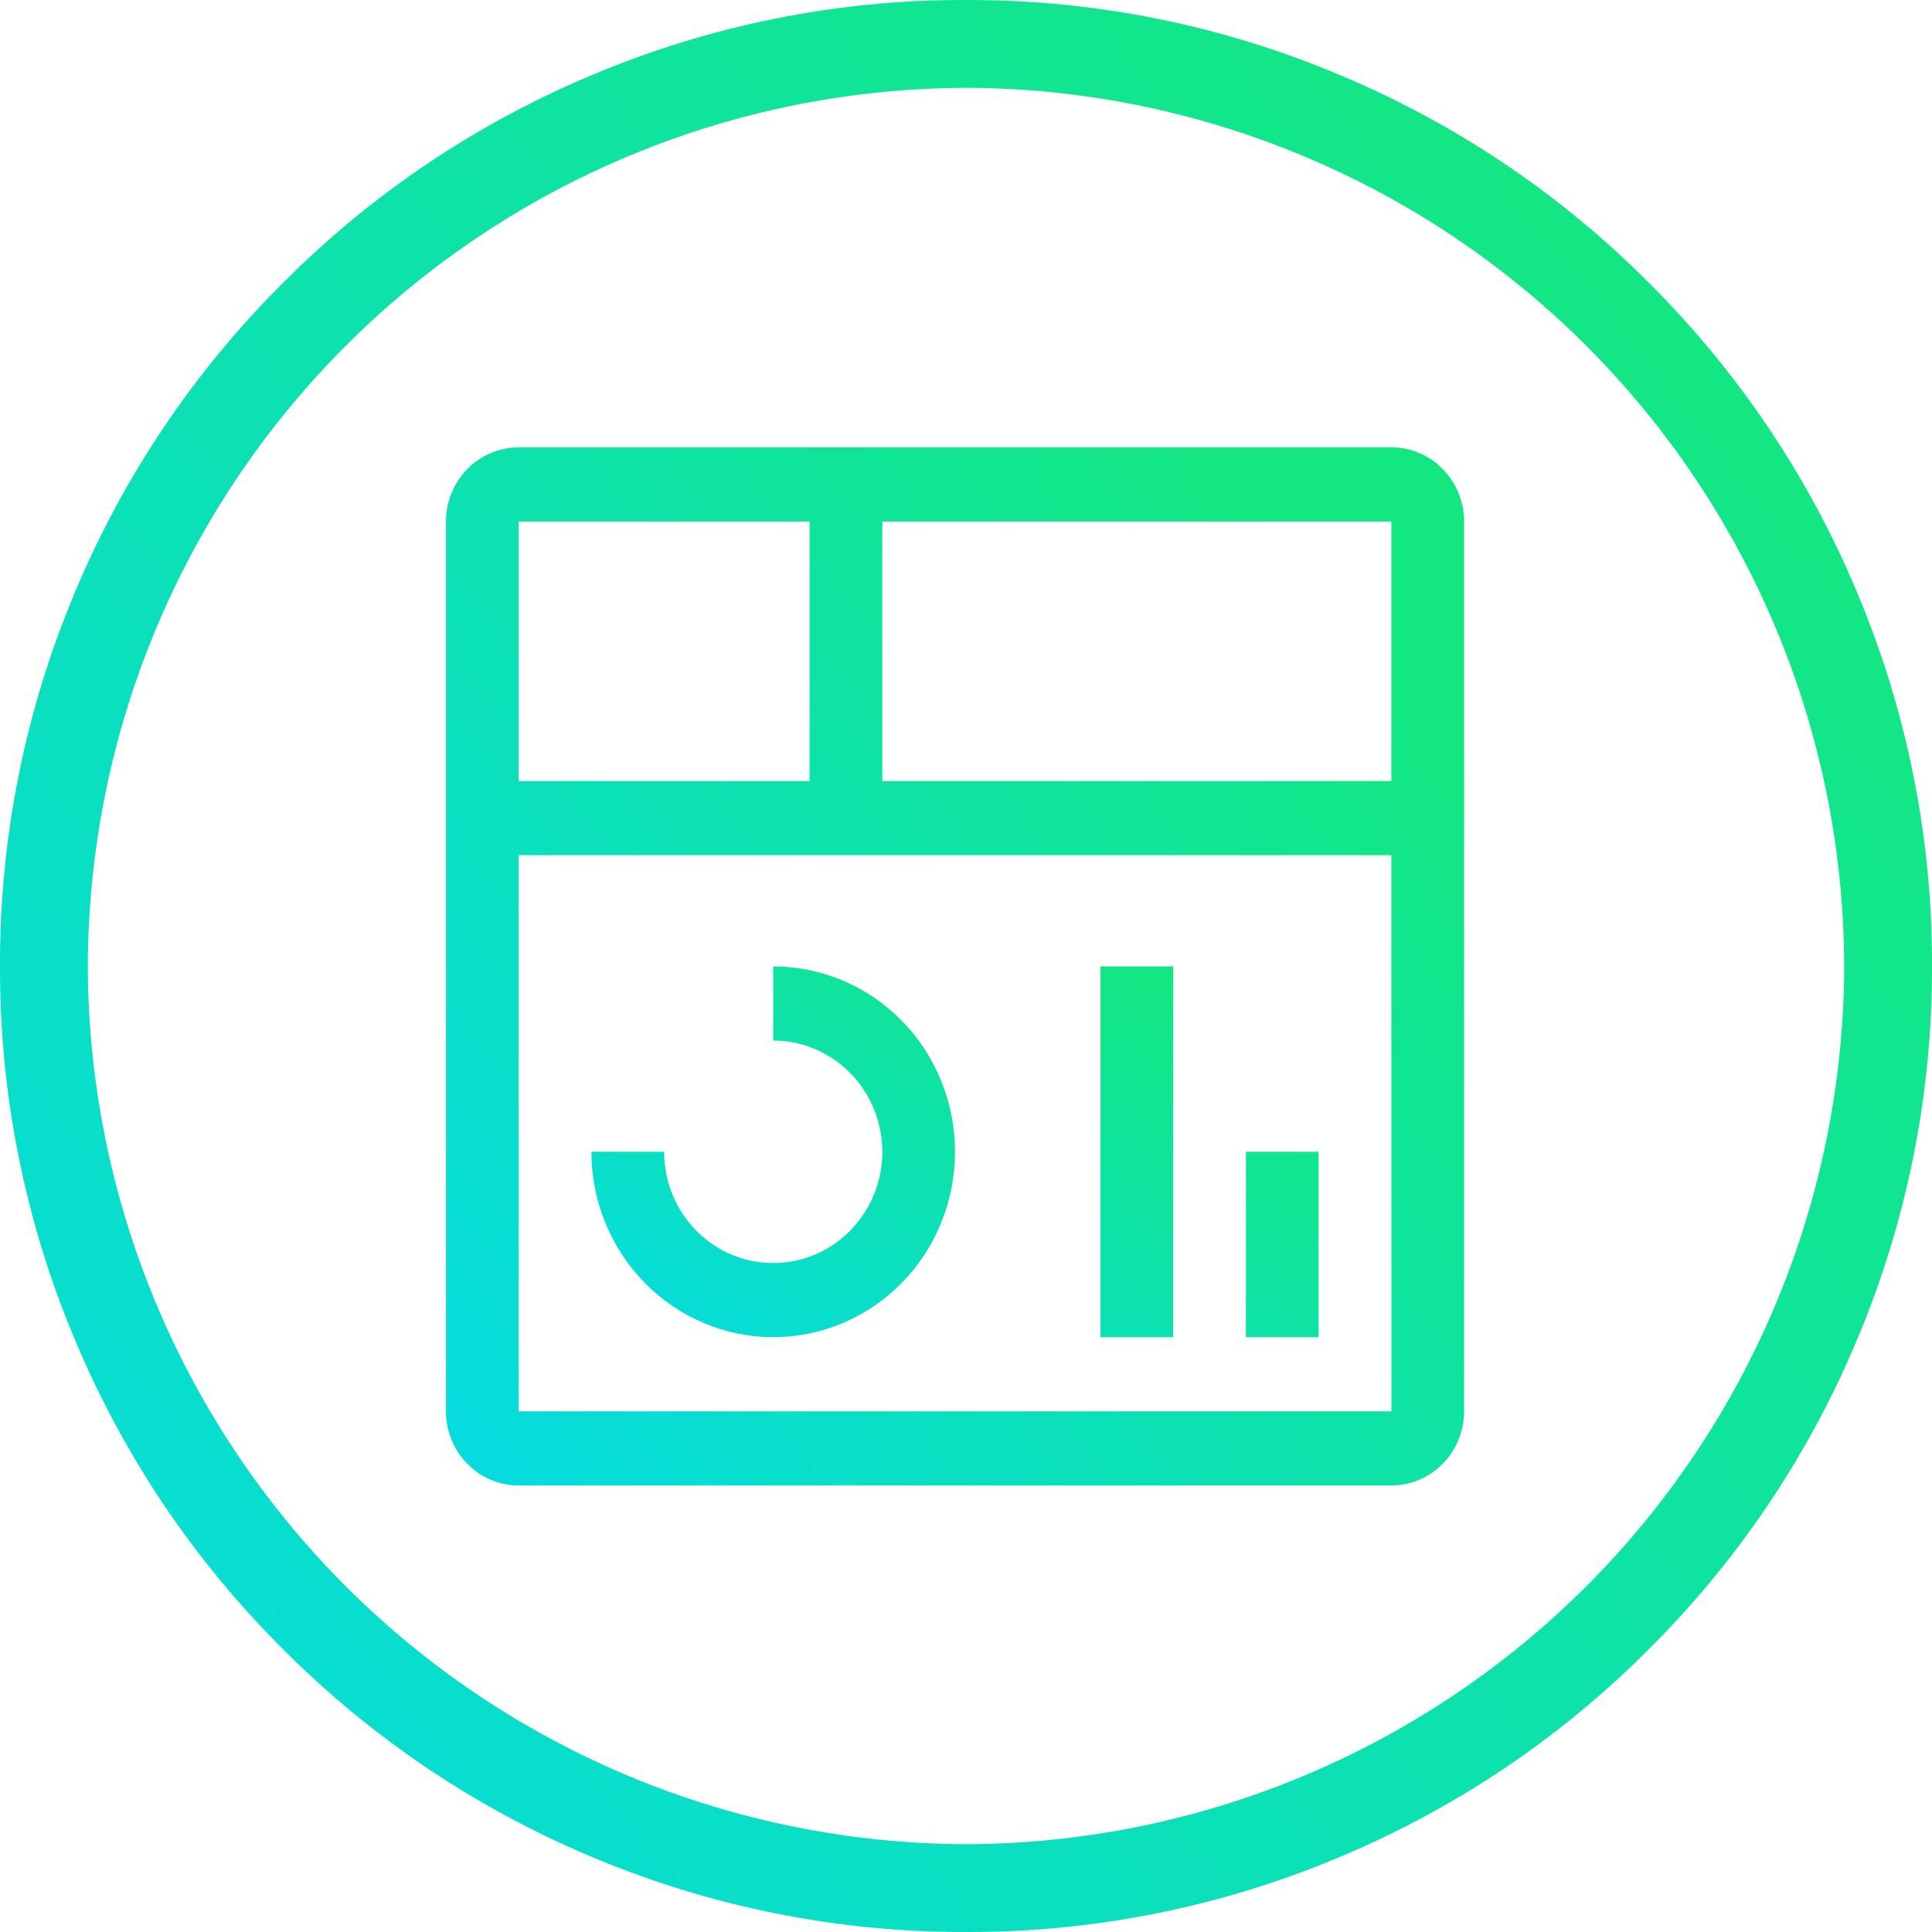
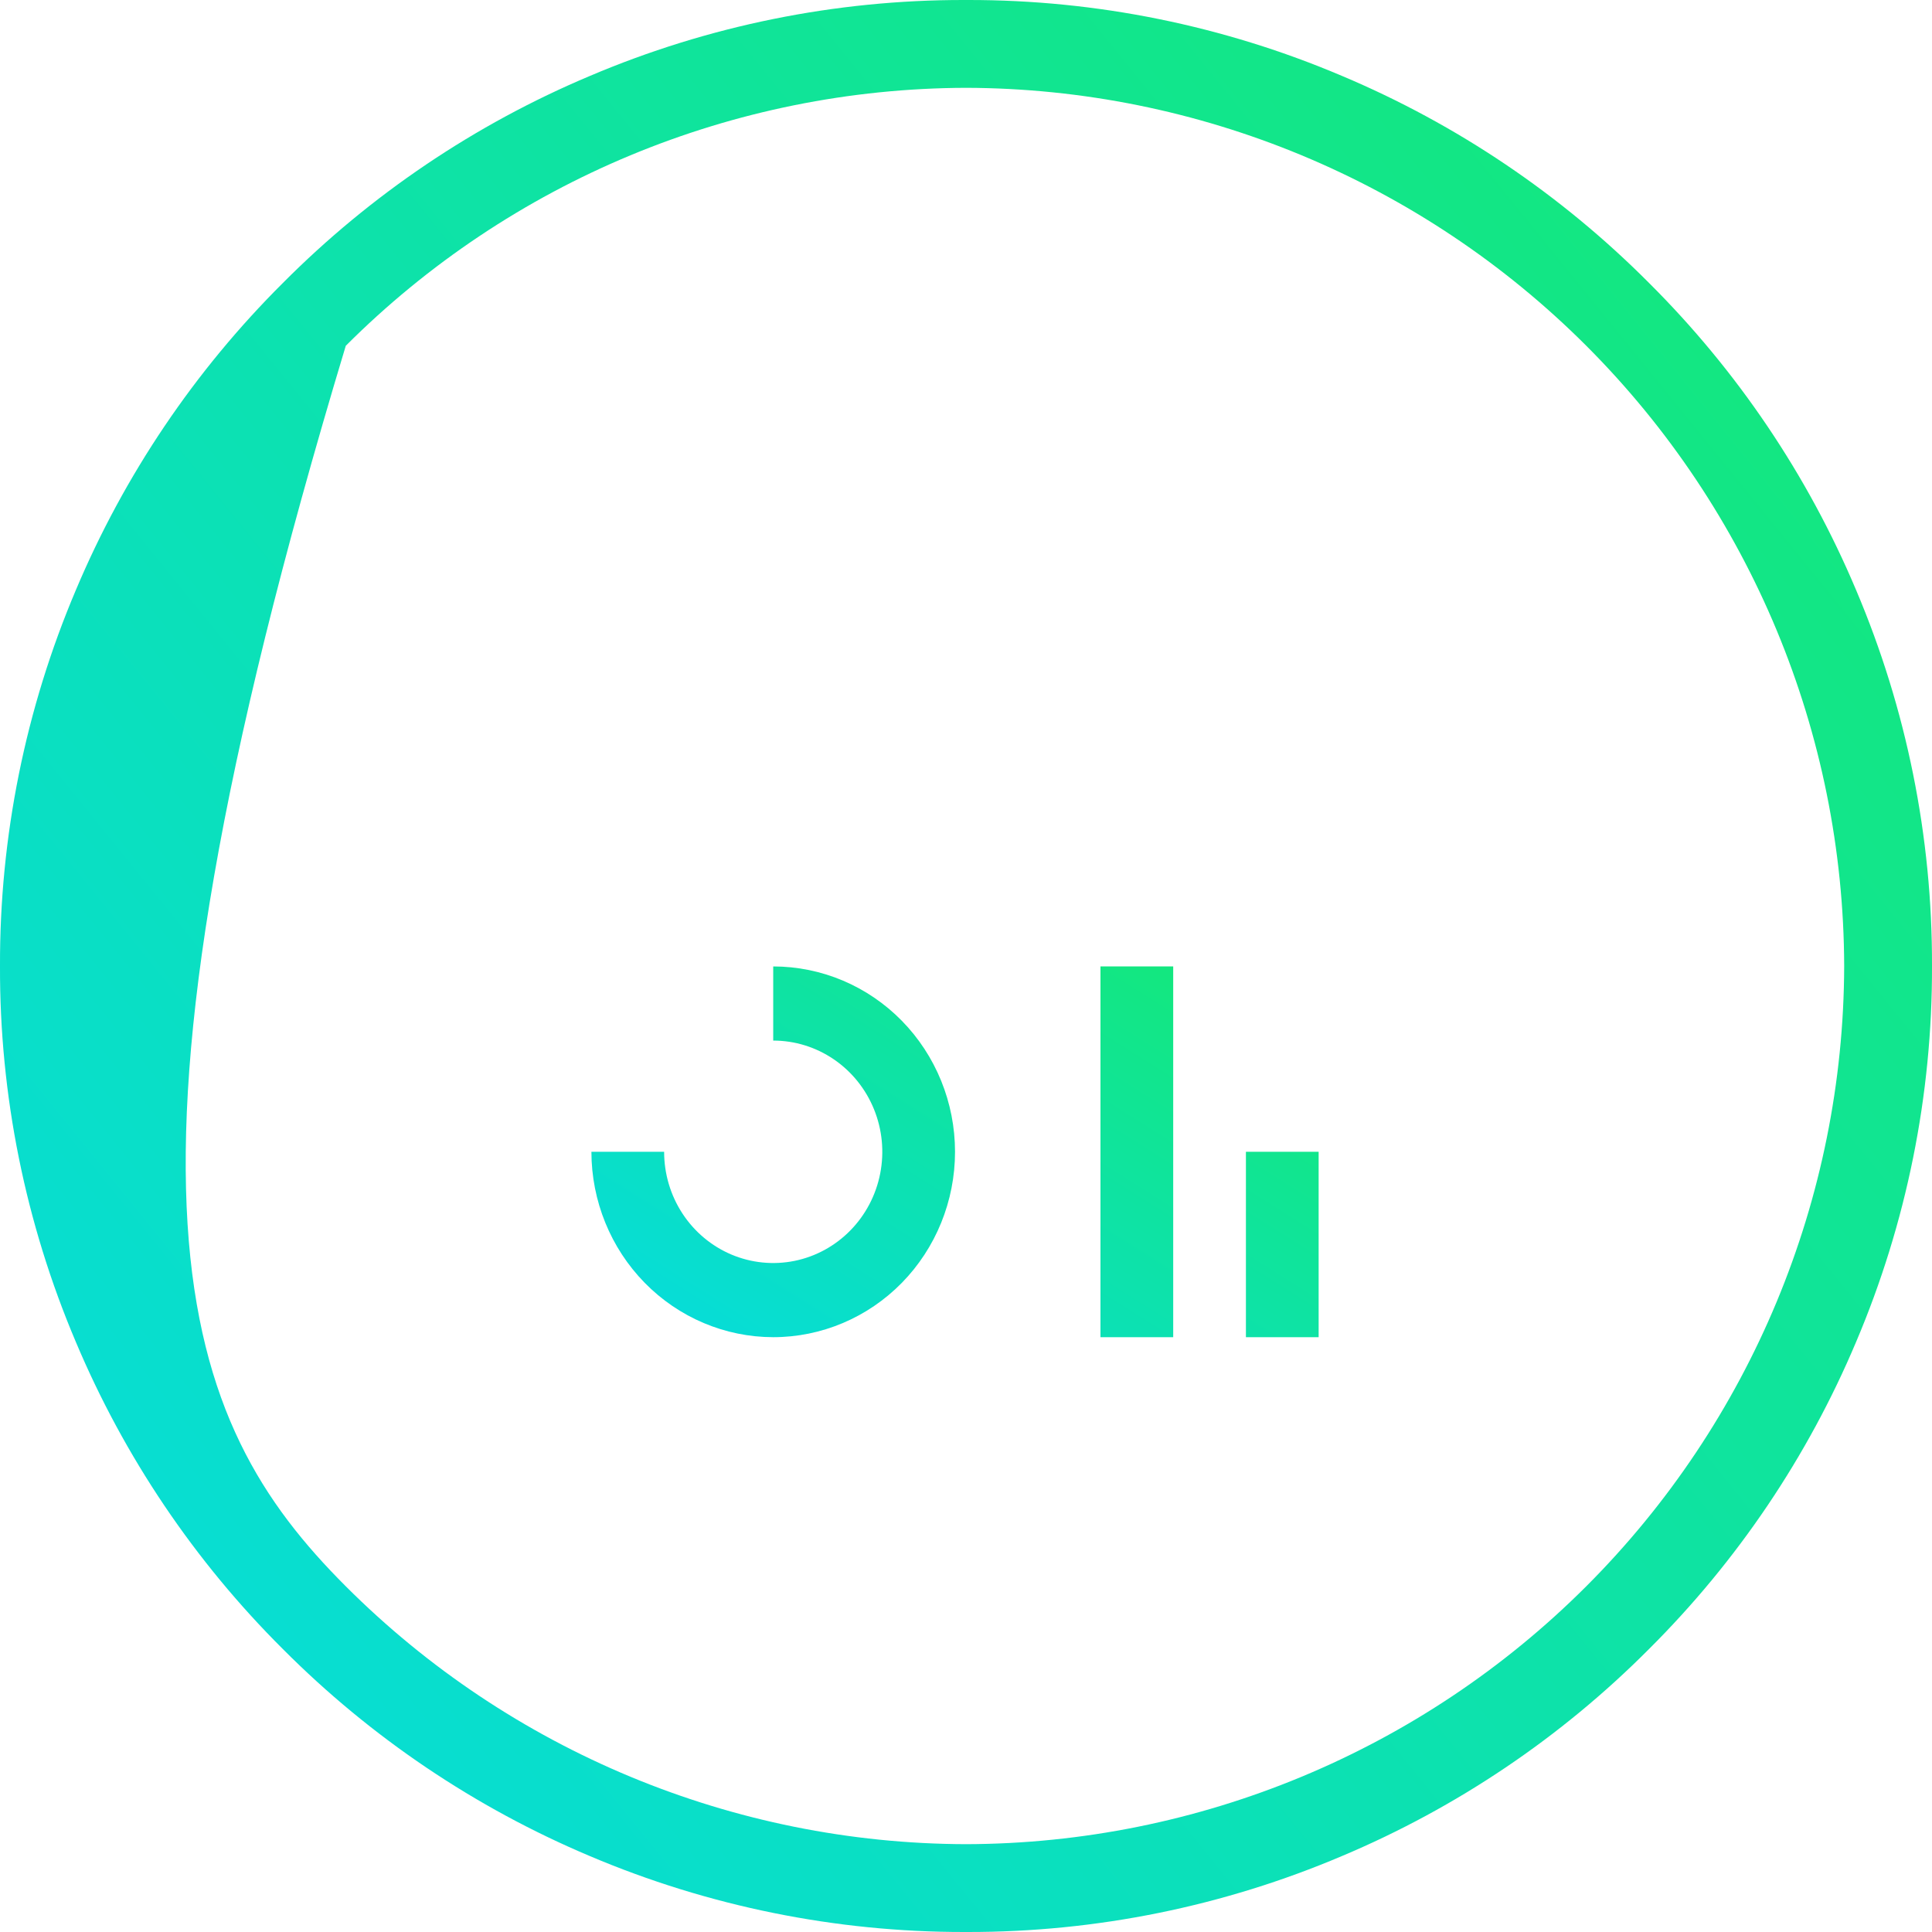
<svg xmlns="http://www.w3.org/2000/svg" width="88" height="88" viewBox="0 0 88 88" fill="none">
  <g clip-path="url(#clip0_750_2)">
-     <path d="M44.08 88H43.92C38.062 88.006 32.263 86.83 26.87 84.543C21.64 82.338 16.89 79.135 12.885 75.113C8.862 71.109 5.659 66.357 3.455 61.125C1.156 55.709 -0.02 49.883 0 44C-0.018 38.116 1.158 32.289 3.457 26.872C5.661 21.641 8.864 16.89 12.887 12.887C16.89 8.862 21.642 5.659 26.873 3.457C32.258 1.169 38.05 -0.006 43.901 2.61355e-05H44.1C49.949 -0.006 55.74 1.17 61.124 3.457C66.355 5.66 71.106 8.863 75.11 12.887C79.133 16.891 82.337 21.641 84.541 26.872C86.841 32.289 88.017 38.115 88 44C88.017 49.883 86.841 55.709 84.542 61.125C82.337 66.355 79.133 71.106 75.111 75.11C71.107 79.134 66.356 82.337 61.125 84.54C55.735 86.83 49.937 88.007 44.08 88ZM44 4C33.401 4.031 23.245 8.255 15.75 15.75C8.255 23.245 4.031 33.401 4 44C4.03 54.6 8.253 64.757 15.748 72.252C23.243 79.747 33.401 83.971 44 84C54.6 83.972 64.758 79.748 72.253 72.253C79.749 64.758 83.972 54.6 84 44C83.971 33.4 79.747 23.243 72.252 15.748C64.757 8.253 54.6 4.029 44 4Z" fill="url(#paint0_linear_750_2)" />
+     <path d="M44.08 88H43.92C38.062 88.006 32.263 86.83 26.87 84.543C21.64 82.338 16.89 79.135 12.885 75.113C8.862 71.109 5.659 66.357 3.455 61.125C1.156 55.709 -0.02 49.883 0 44C-0.018 38.116 1.158 32.289 3.457 26.872C5.661 21.641 8.864 16.89 12.887 12.887C16.89 8.862 21.642 5.659 26.873 3.457C32.258 1.169 38.05 -0.006 43.901 2.61355e-05H44.1C49.949 -0.006 55.74 1.17 61.124 3.457C66.355 5.66 71.106 8.863 75.11 12.887C79.133 16.891 82.337 21.641 84.541 26.872C86.841 32.289 88.017 38.115 88 44C88.017 49.883 86.841 55.709 84.542 61.125C82.337 66.355 79.133 71.106 75.111 75.11C71.107 79.134 66.356 82.337 61.125 84.54C55.735 86.83 49.937 88.007 44.08 88ZM44 4C33.401 4.031 23.245 8.255 15.75 15.75C4.03 54.6 8.253 64.757 15.748 72.252C23.243 79.747 33.401 83.971 44 84C54.6 83.972 64.758 79.748 72.253 72.253C79.749 64.758 83.972 54.6 84 44C83.971 33.4 79.747 23.243 72.252 15.748C64.757 8.253 54.6 4.029 44 4Z" fill="url(#paint0_linear_750_2)" />
    <path d="M56.75 52.463H60.062V60.907H56.75V52.463ZM50.125 44.02H53.438V60.907H50.125V44.02ZM35.219 60.907C33.023 60.904 30.918 60.014 29.366 58.431C27.814 56.848 26.94 54.702 26.938 52.463H30.25C30.25 53.465 30.541 54.445 31.087 55.278C31.633 56.111 32.409 56.76 33.317 57.144C34.225 57.527 35.224 57.627 36.188 57.432C37.152 57.237 38.037 56.754 38.732 56.045C39.427 55.337 39.9 54.434 40.092 53.452C40.284 52.469 40.185 51.45 39.809 50.525C39.433 49.599 38.796 48.807 37.979 48.251C37.162 47.694 36.202 47.397 35.219 47.397V44.02C37.415 44.02 39.521 44.909 41.075 46.493C42.627 48.076 43.5 50.224 43.5 52.463C43.5 54.703 42.627 56.85 41.075 58.434C39.521 60.017 37.415 60.907 35.219 60.907Z" fill="url(#paint1_linear_750_2)" />
-     <path d="M63.375 20.377H23.625C22.747 20.377 21.904 20.733 21.283 21.367C20.662 22 20.312 22.859 20.312 23.755V64.284C20.312 65.18 20.662 66.039 21.283 66.672C21.904 67.306 22.747 67.662 23.625 67.662H63.375C64.253 67.66 65.095 67.304 65.716 66.671C66.337 66.038 66.686 65.18 66.688 64.284V23.755C66.688 22.859 66.338 22 65.717 21.367C65.096 20.733 64.254 20.377 63.375 20.377ZM63.375 35.576H40.188V23.755H63.375V35.576ZM36.875 23.755V35.576H23.625V23.755H36.875ZM23.625 64.284V38.953H63.375L63.378 64.284H23.625Z" fill="url(#paint2_linear_750_2)" />
  </g>
  <defs>
    <linearGradient id="paint0_linear_750_2" x1="-21.208" y1="90.552" x2="76.736" y2="11.176" gradientUnits="userSpaceOnUse">
      <stop stop-color="#03DAF2" />
      <stop offset="1" stop-color="#13E780" />
    </linearGradient>
    <linearGradient id="paint1_linear_750_2" x1="18.954" y1="61.397" x2="36.273" y2="33.866" gradientUnits="userSpaceOnUse">
      <stop stop-color="#03DAF2" />
      <stop offset="1" stop-color="#13E780" />
    </linearGradient>
    <linearGradient id="paint2_linear_750_2" x1="9.136" y1="69.033" x2="61.543" y2="27.378" gradientUnits="userSpaceOnUse">
      <stop stop-color="#03DAF2" />
      <stop offset="1" stop-color="#13E780" />
    </linearGradient>
    <clipPath id="clip0_750_2">
      <rect width="88" height="88" fill="white" />
    </clipPath>
  </defs>
</svg>